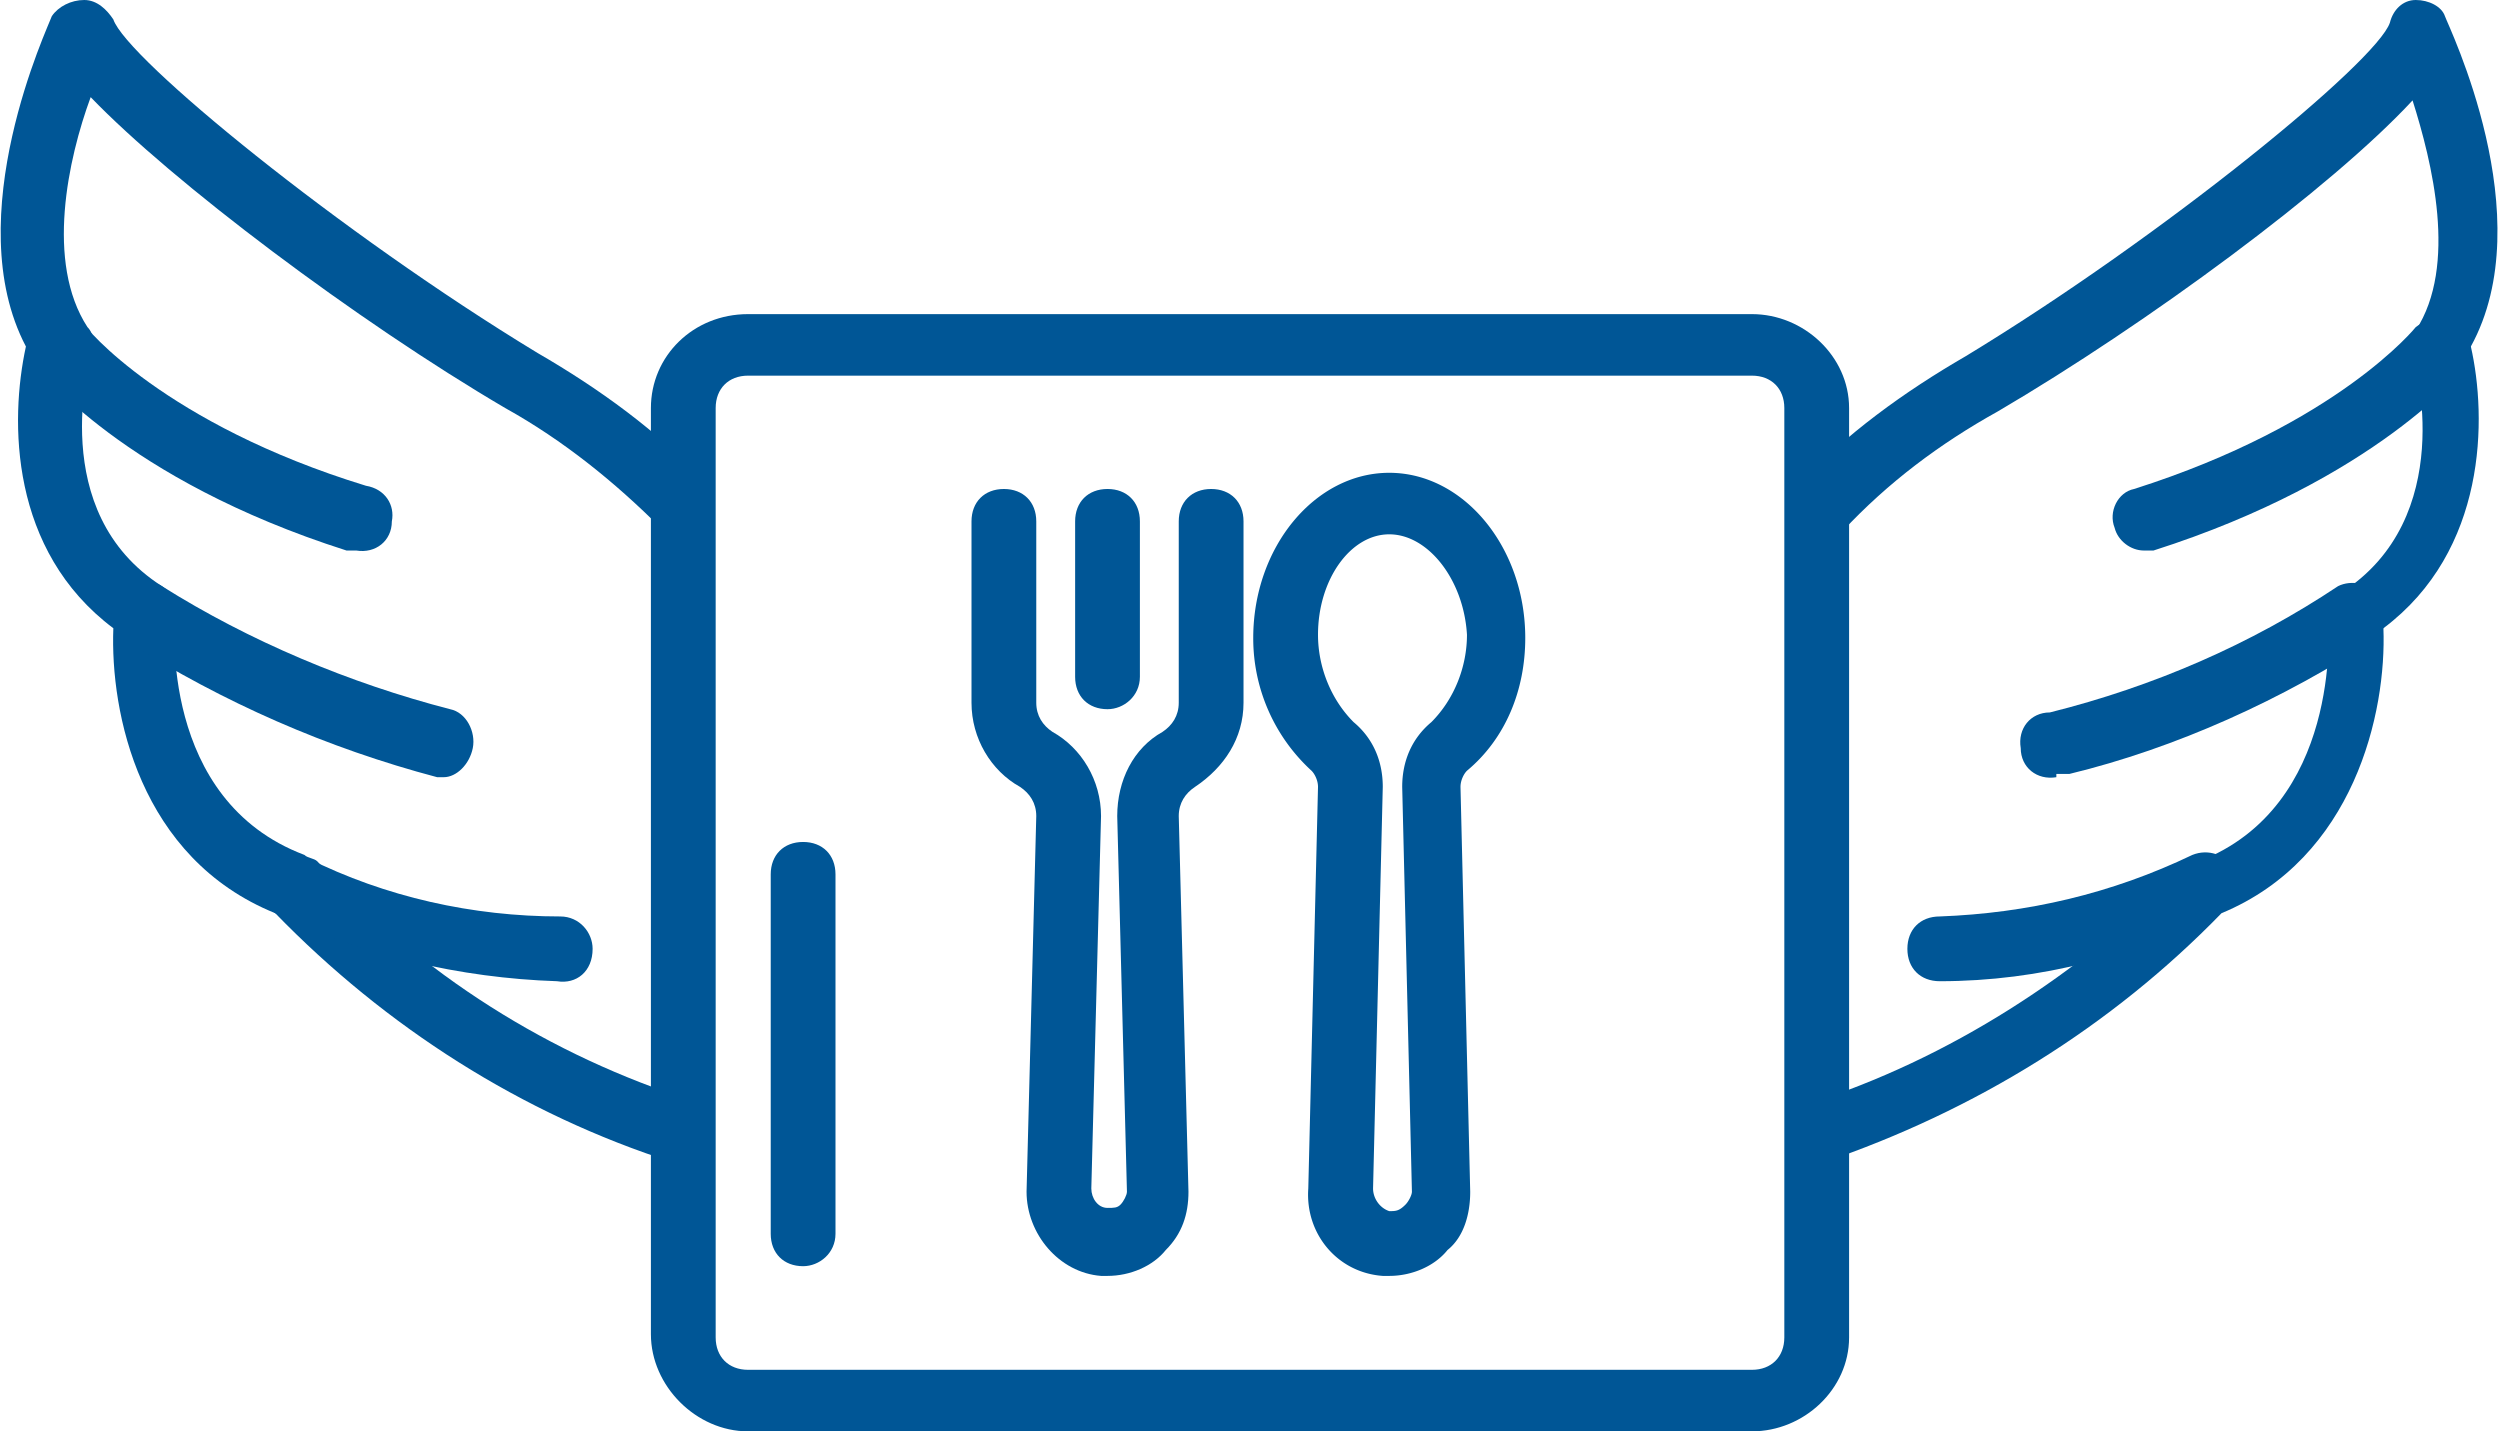
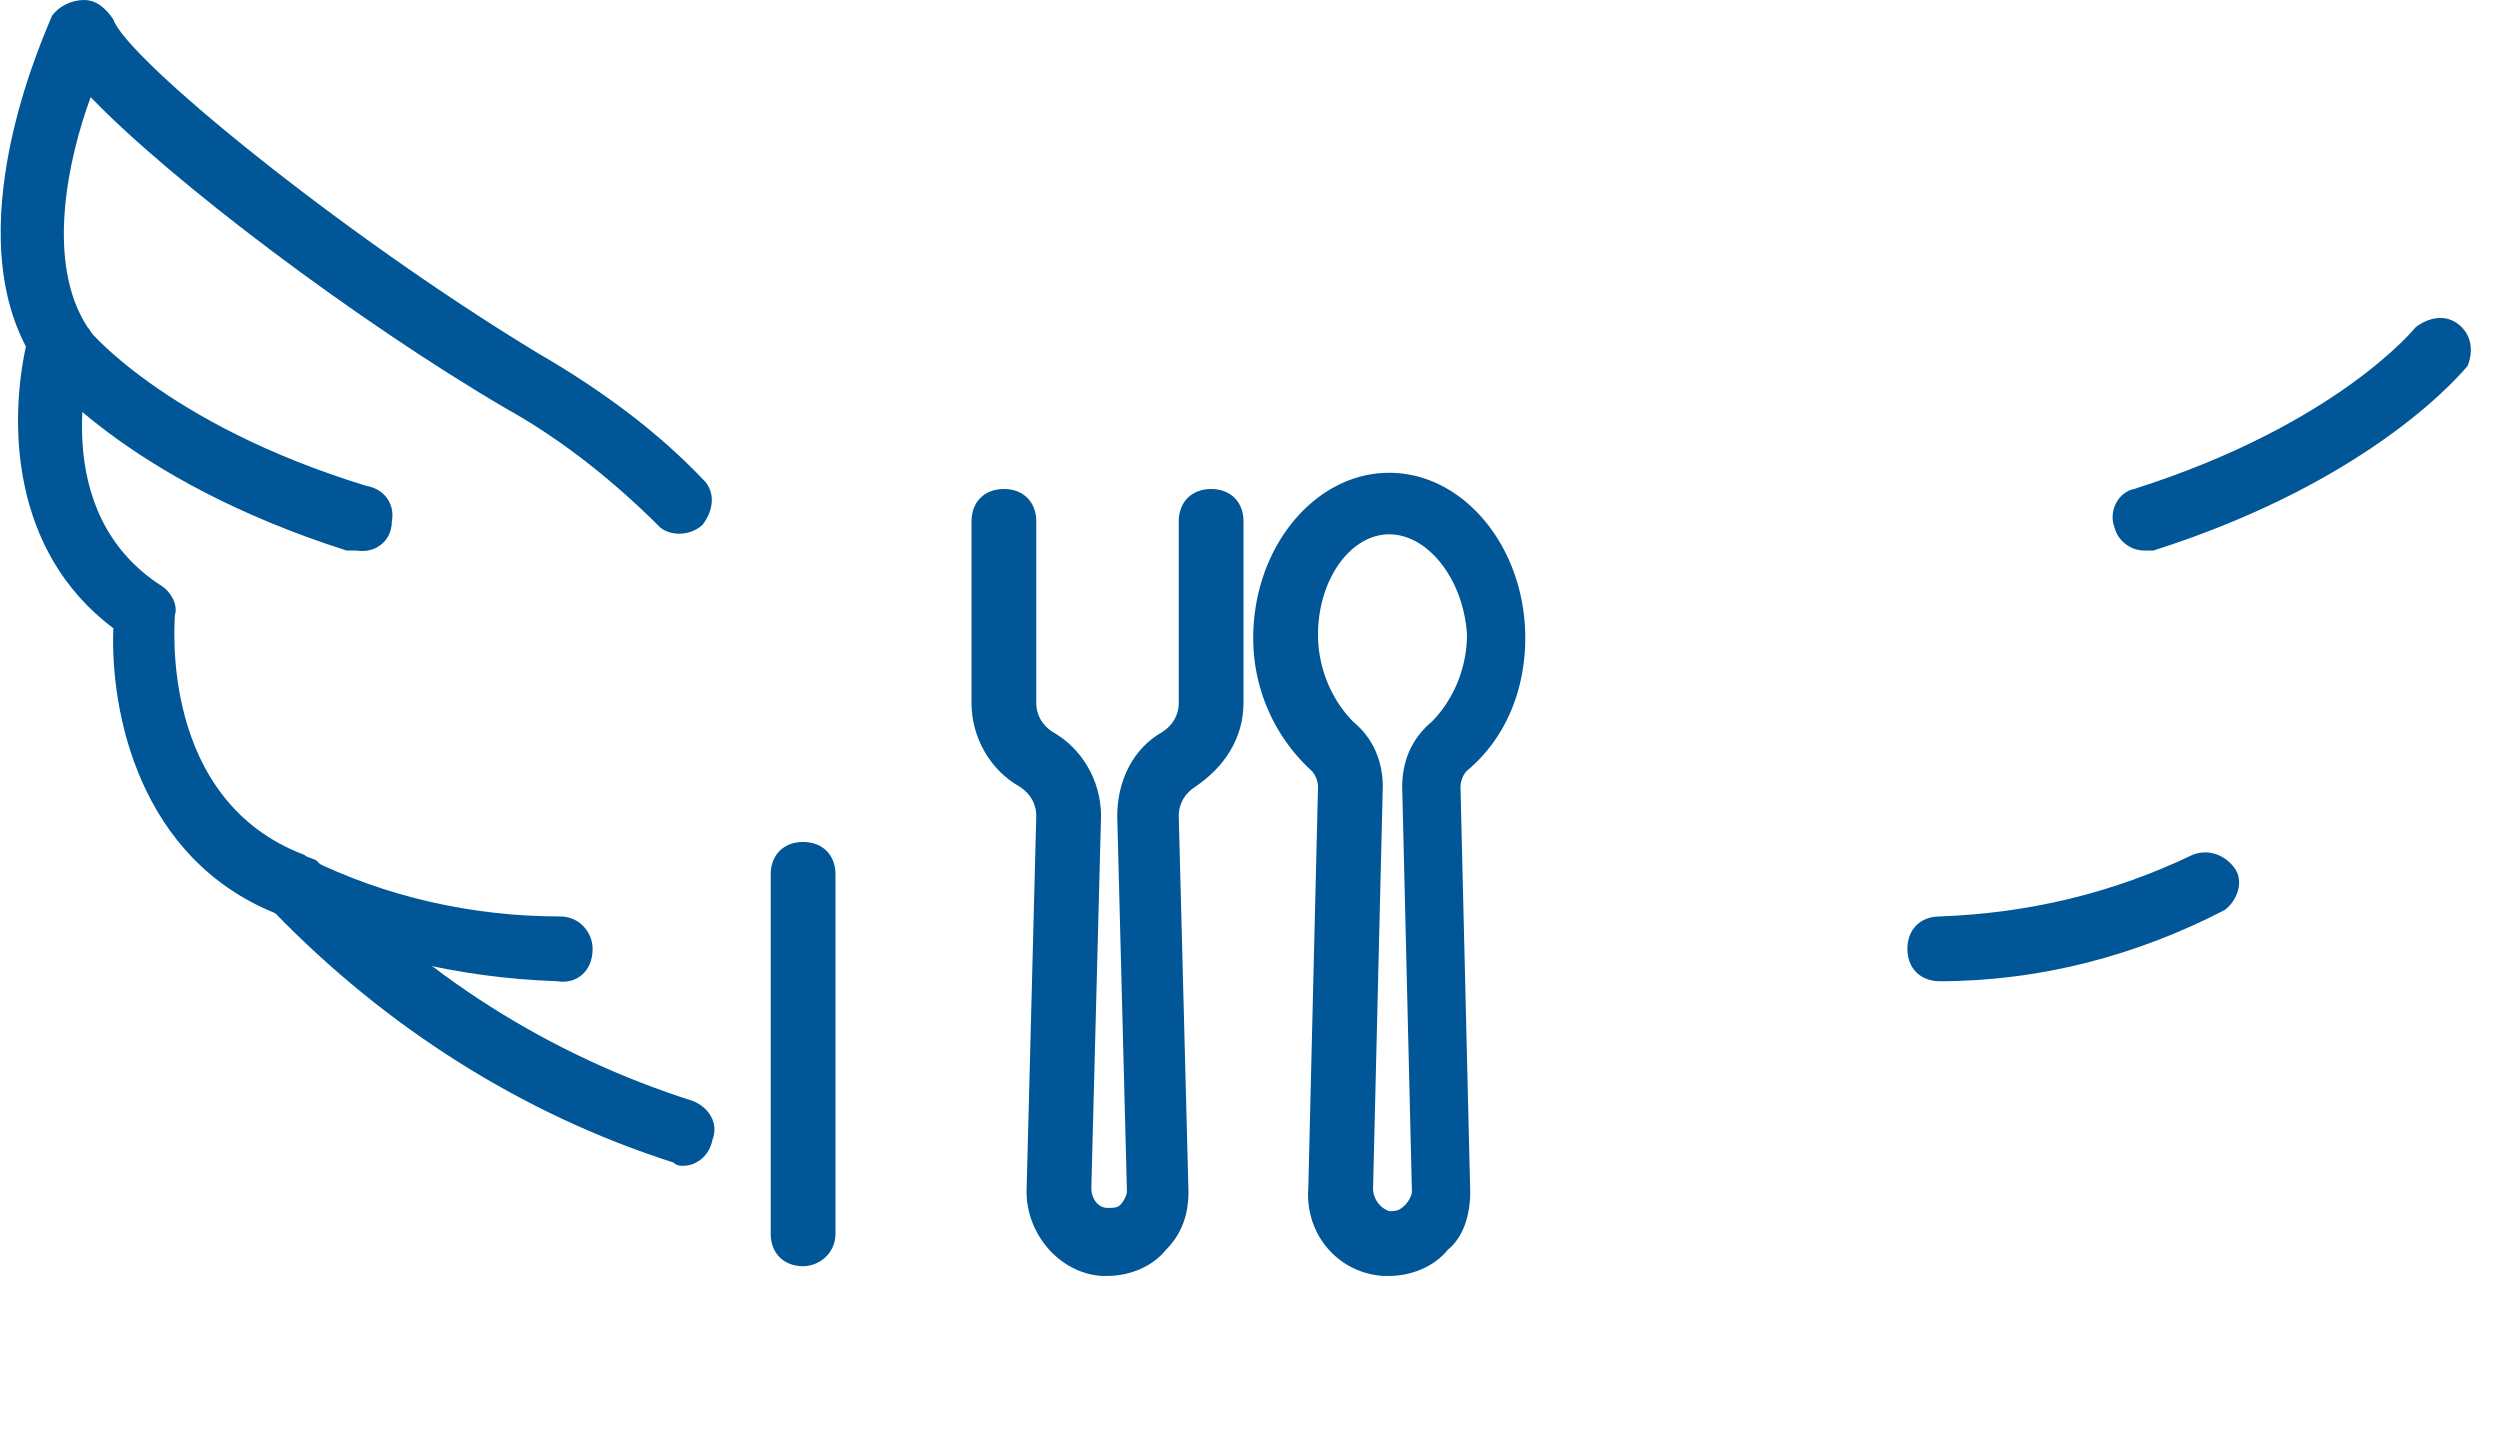
<svg xmlns="http://www.w3.org/2000/svg" version="1.1" id="Layer_1" x="0" y="0" viewBox="0 0 77.2 44.2" xml:space="preserve">
  <style>.st0{fill:#005696}</style>
  <g id="Page-1">
    <g id="delivery" transform="translate(-566 -605)">
      <g id="Group-4" transform="translate(566 605)">
        <path id="Path" class="st0" d="M21.1 36c-.1 0-.2 0-.3-.1-4.7-1.5-8.9-4.2-12.3-7.7-4.2-1.7-5.1-6.2-5-8.8C.3 17 .3 13 .8 10.7c-2.1-4 .7-9.9.8-10.2.2-.3.6-.5 1-.5s.7.3.9.6c.4 1.2 7 6.6 13.1 10.3 1.9 1.1 3.7 2.4 5.2 4 .3.4.2.9-.1 1.3-.3.3-.9.4-1.3.1-1.4-1.4-3-2.7-4.8-3.7C11 9.9 5.3 5.6 2.8 3c-.7 1.9-1.4 5.1-.1 7.1.2.2.2.5.1.8 0 .2-1.4 4.9 2.2 7.2.3.2.5.6.4.9 0 .2-.5 5.7 4 7.4.1.1.3.1.4.2 3.2 3.5 7.2 6 11.6 7.4.5.2.8.7.6 1.2-.1.5-.5.8-.9.8z" />
        <path id="Path_1_" class="st0" d="M11 17h-.3c-6.9-2.2-9.5-5.6-9.6-5.7-.3-.4-.3-1.1.2-1.4.4-.4 1-.4 1.3.1 0 .1 2.5 3.1 8.7 5 .6.1.9.6.8 1.1 0 .6-.5 1-1.1.9z" />
-         <path id="Path_2_" class="st0" d="M13.7 24h-.2c-3.4-.9-6.6-2.3-9.6-4.2-.5-.3-.6-.9-.3-1.4.3-.4.9-.6 1.4-.3 2.7 1.7 5.8 3 8.9 3.8.5.1.8.7.7 1.2-.1.5-.5.9-.9.9z" />
        <path id="Path_3_" class="st0" d="M17.2 30.3c-3-.1-6-.8-8.7-2.1-.4-.3-.5-.9-.3-1.3s.8-.6 1.3-.4c2.4 1.2 5.1 1.8 7.8 1.8.6 0 1 .5 1 1 0 .7-.5 1.1-1.1 1z" />
-         <path id="Shape" class="st0" d="M54.1 44.2h-31c-1.6 0-3-1.4-3-3V12.6c0-1.6 1.3-2.9 3-2.9h31c1.6 0 3 1.3 3 2.9v28.7c0 1.6-1.4 2.9-3 2.9zm-31-32.6c-.6 0-1 .4-1 1v28.7c0 .6.4 1 1 1h31c.6 0 1-.4 1-1V12.6c0-.6-.4-1-1-1h-31z" />
-         <path id="Path_4_" class="st0" d="M56.1 36c-.4 0-.8-.3-.9-.7-.2-.5.1-1.1.6-1.2 4.4-1.4 8.4-4 11.7-7.3.1-.1.2-.2.4-.2 4.4-1.7 4-7.2 4-7.4 0-.4.1-.7.4-.9 3.6-2.3 2.3-7.1 2.2-7.3-.1-.3 0-.6.1-.8 1.3-2 .5-5.2-.1-7.1-2.5 2.7-8.2 6.9-12.8 9.6-1.8 1-3.4 2.2-4.8 3.7-.4.3-.9.3-1.3-.1-.4-.3-.4-.9-.1-1.3 1.5-1.6 3.3-2.9 5.2-4C66.8 7.3 73.4 1.9 73.8.7c.1-.4.4-.7.8-.7s.8.2.9.5c.1.3 3 6.2.8 10.2.5 2.2.5 6.3-2.7 8.7.1 2.6-.9 7.1-5 8.8-3.4 3.5-7.6 6.1-12.3 7.7 0 0-.1.1-.2.1z" />
        <path id="Path_5_" class="st0" d="M66.2 17c-.4 0-.8-.3-.9-.7-.2-.5.1-1.1.6-1.2 6.3-2 8.7-5 8.7-5 .4-.3.9-.4 1.3-.1.4.3.5.8.3 1.3-.1.1-2.8 3.5-9.7 5.7h-.3z" />
-         <path id="Path_6_" class="st0" d="M63.5 24c-.6.1-1.1-.3-1.1-.9-.1-.6.3-1.1.9-1.1 3.2-.8 6.2-2.1 8.9-3.9.4-.2 1-.1 1.3.3.3.4.2 1-.1 1.3-2.9 1.9-6.2 3.4-9.5 4.2h-.4z" />
        <path id="Path_7_" class="st0" d="M59.9 30.3c-.6 0-1-.4-1-1s.4-1 1-1c2.7-.1 5.3-.7 7.8-1.9.5-.2 1 0 1.3.4.3.4.1 1-.3 1.3-2.7 1.4-5.7 2.2-8.8 2.2z" />
        <path id="Path_8_" class="st0" d="M34.2 39.4H34c-1.3-.1-2.3-1.3-2.3-2.6l.3-11.6c0-.4-.2-.7-.5-.9-.9-.5-1.5-1.5-1.5-2.6v-5.6c0-.6.4-1 1-1s1 .4 1 1v5.6c0 .4.2.7.5.9.9.5 1.5 1.5 1.5 2.6l-.3 11.5c0 .3.2.6.5.6.2 0 .3 0 .4-.1.1-.1.2-.3.2-.4l-.3-11.6c0-1.1.5-2.1 1.4-2.6.3-.2.5-.5.5-.9v-5.6c0-.6.4-1 1-1s1 .4 1 1v5.6c0 1.1-.6 2-1.5 2.6-.3.2-.5.5-.5.9l.3 11.6c0 .7-.2 1.3-.7 1.8-.4.5-1.1.8-1.8.8z" />
        <path id="Shape_1_" class="st0" d="M42.9 39.4h-.2c-1.4-.1-2.4-1.3-2.3-2.7l.3-12.4c0-.2-.1-.4-.2-.5a5.54 5.54 0 01-1.8-4.1c0-2.8 1.9-5.1 4.2-5.1s4.2 2.3 4.2 5.1c0 1.6-.6 3.1-1.8 4.1-.1.1-.2.3-.2.5l.3 12.5c0 .7-.2 1.4-.7 1.8-.4.5-1.1.8-1.8.8zm0-22.9c-1.2 0-2.2 1.4-2.2 3.1 0 1 .4 2 1.1 2.7.6.5.9 1.2.9 2l-.3 12.4c0 .3.2.6.5.7.2 0 .3 0 .5-.2.1-.1.2-.3.2-.4l-.3-12.5c0-.8.3-1.5.9-2 .7-.7 1.1-1.7 1.1-2.7-.1-1.7-1.2-3.1-2.4-3.1z" />
-         <path id="Path_9_" class="st0" d="M34.2 21.9c-.6 0-1-.4-1-1v-4.8c0-.6.4-1 1-1s1 .4 1 1v4.8c0 .6-.5 1-1 1z" />
        <path id="Path_10_" class="st0" d="M24.8 39.1c-.6 0-1-.4-1-1V27c0-.6.4-1 1-1s1 .4 1 1v11.1c0 .6-.5 1-1 1z" />
      </g>
    </g>
  </g>
</svg>